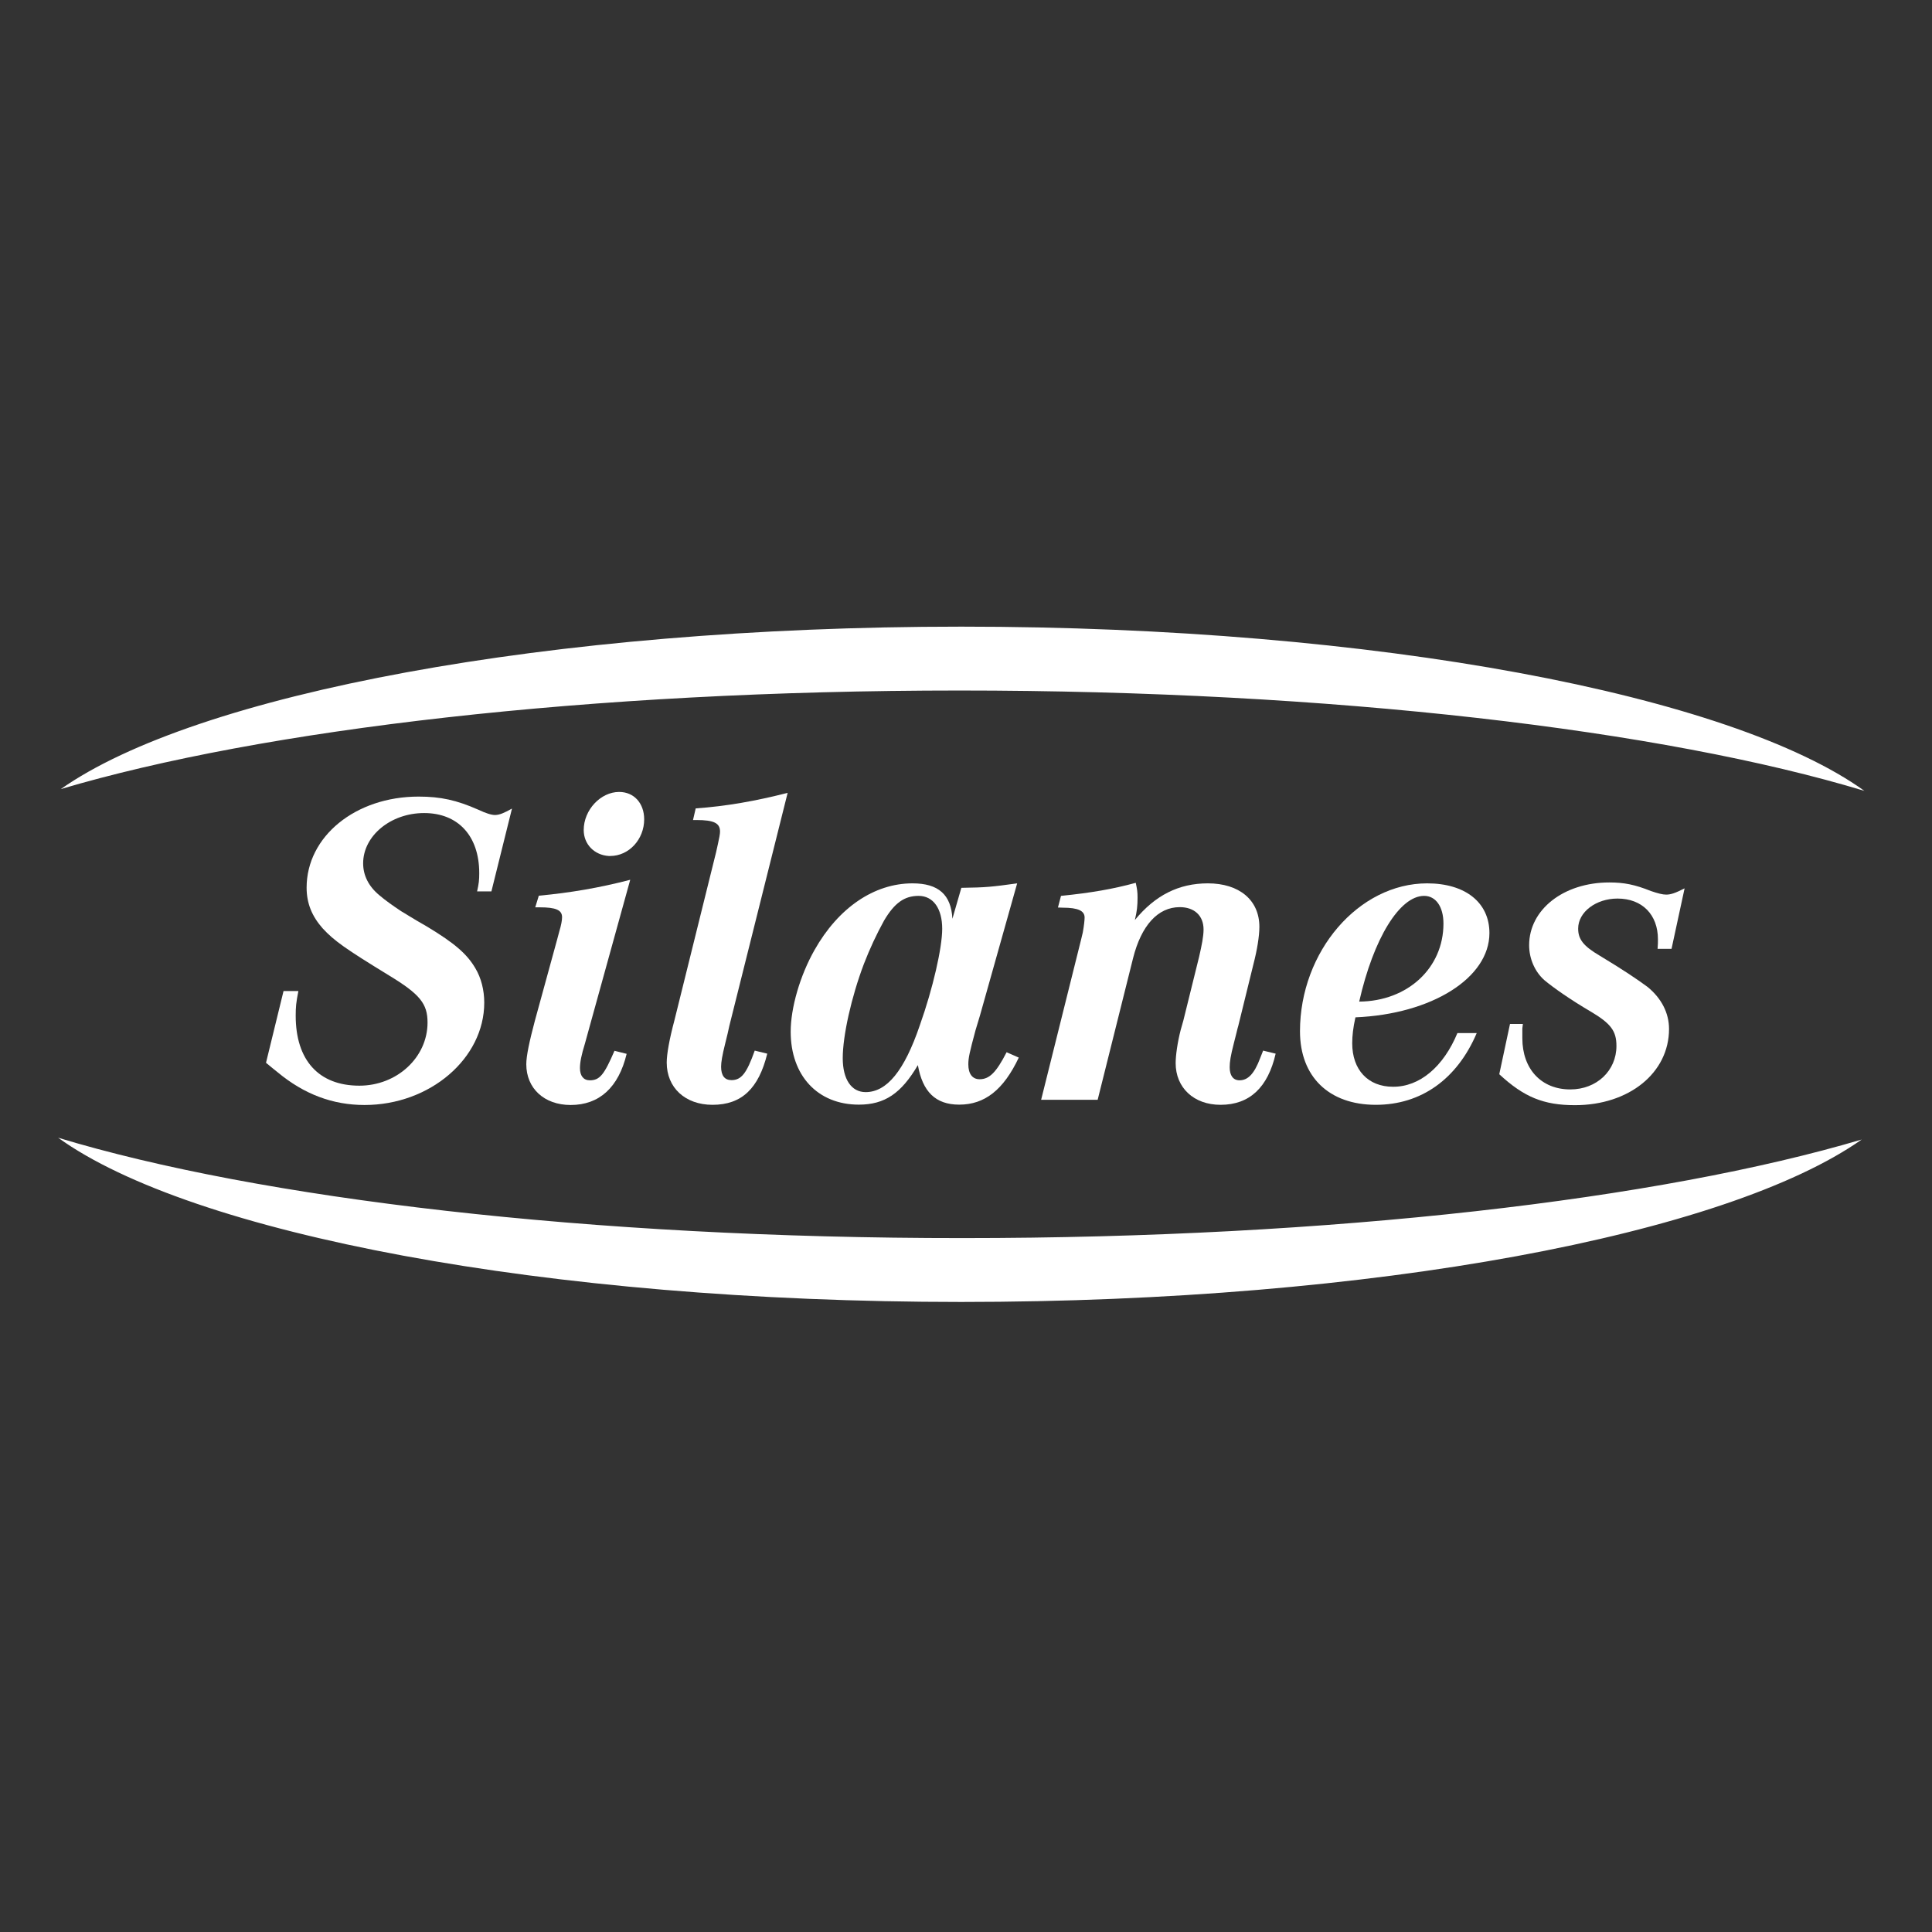
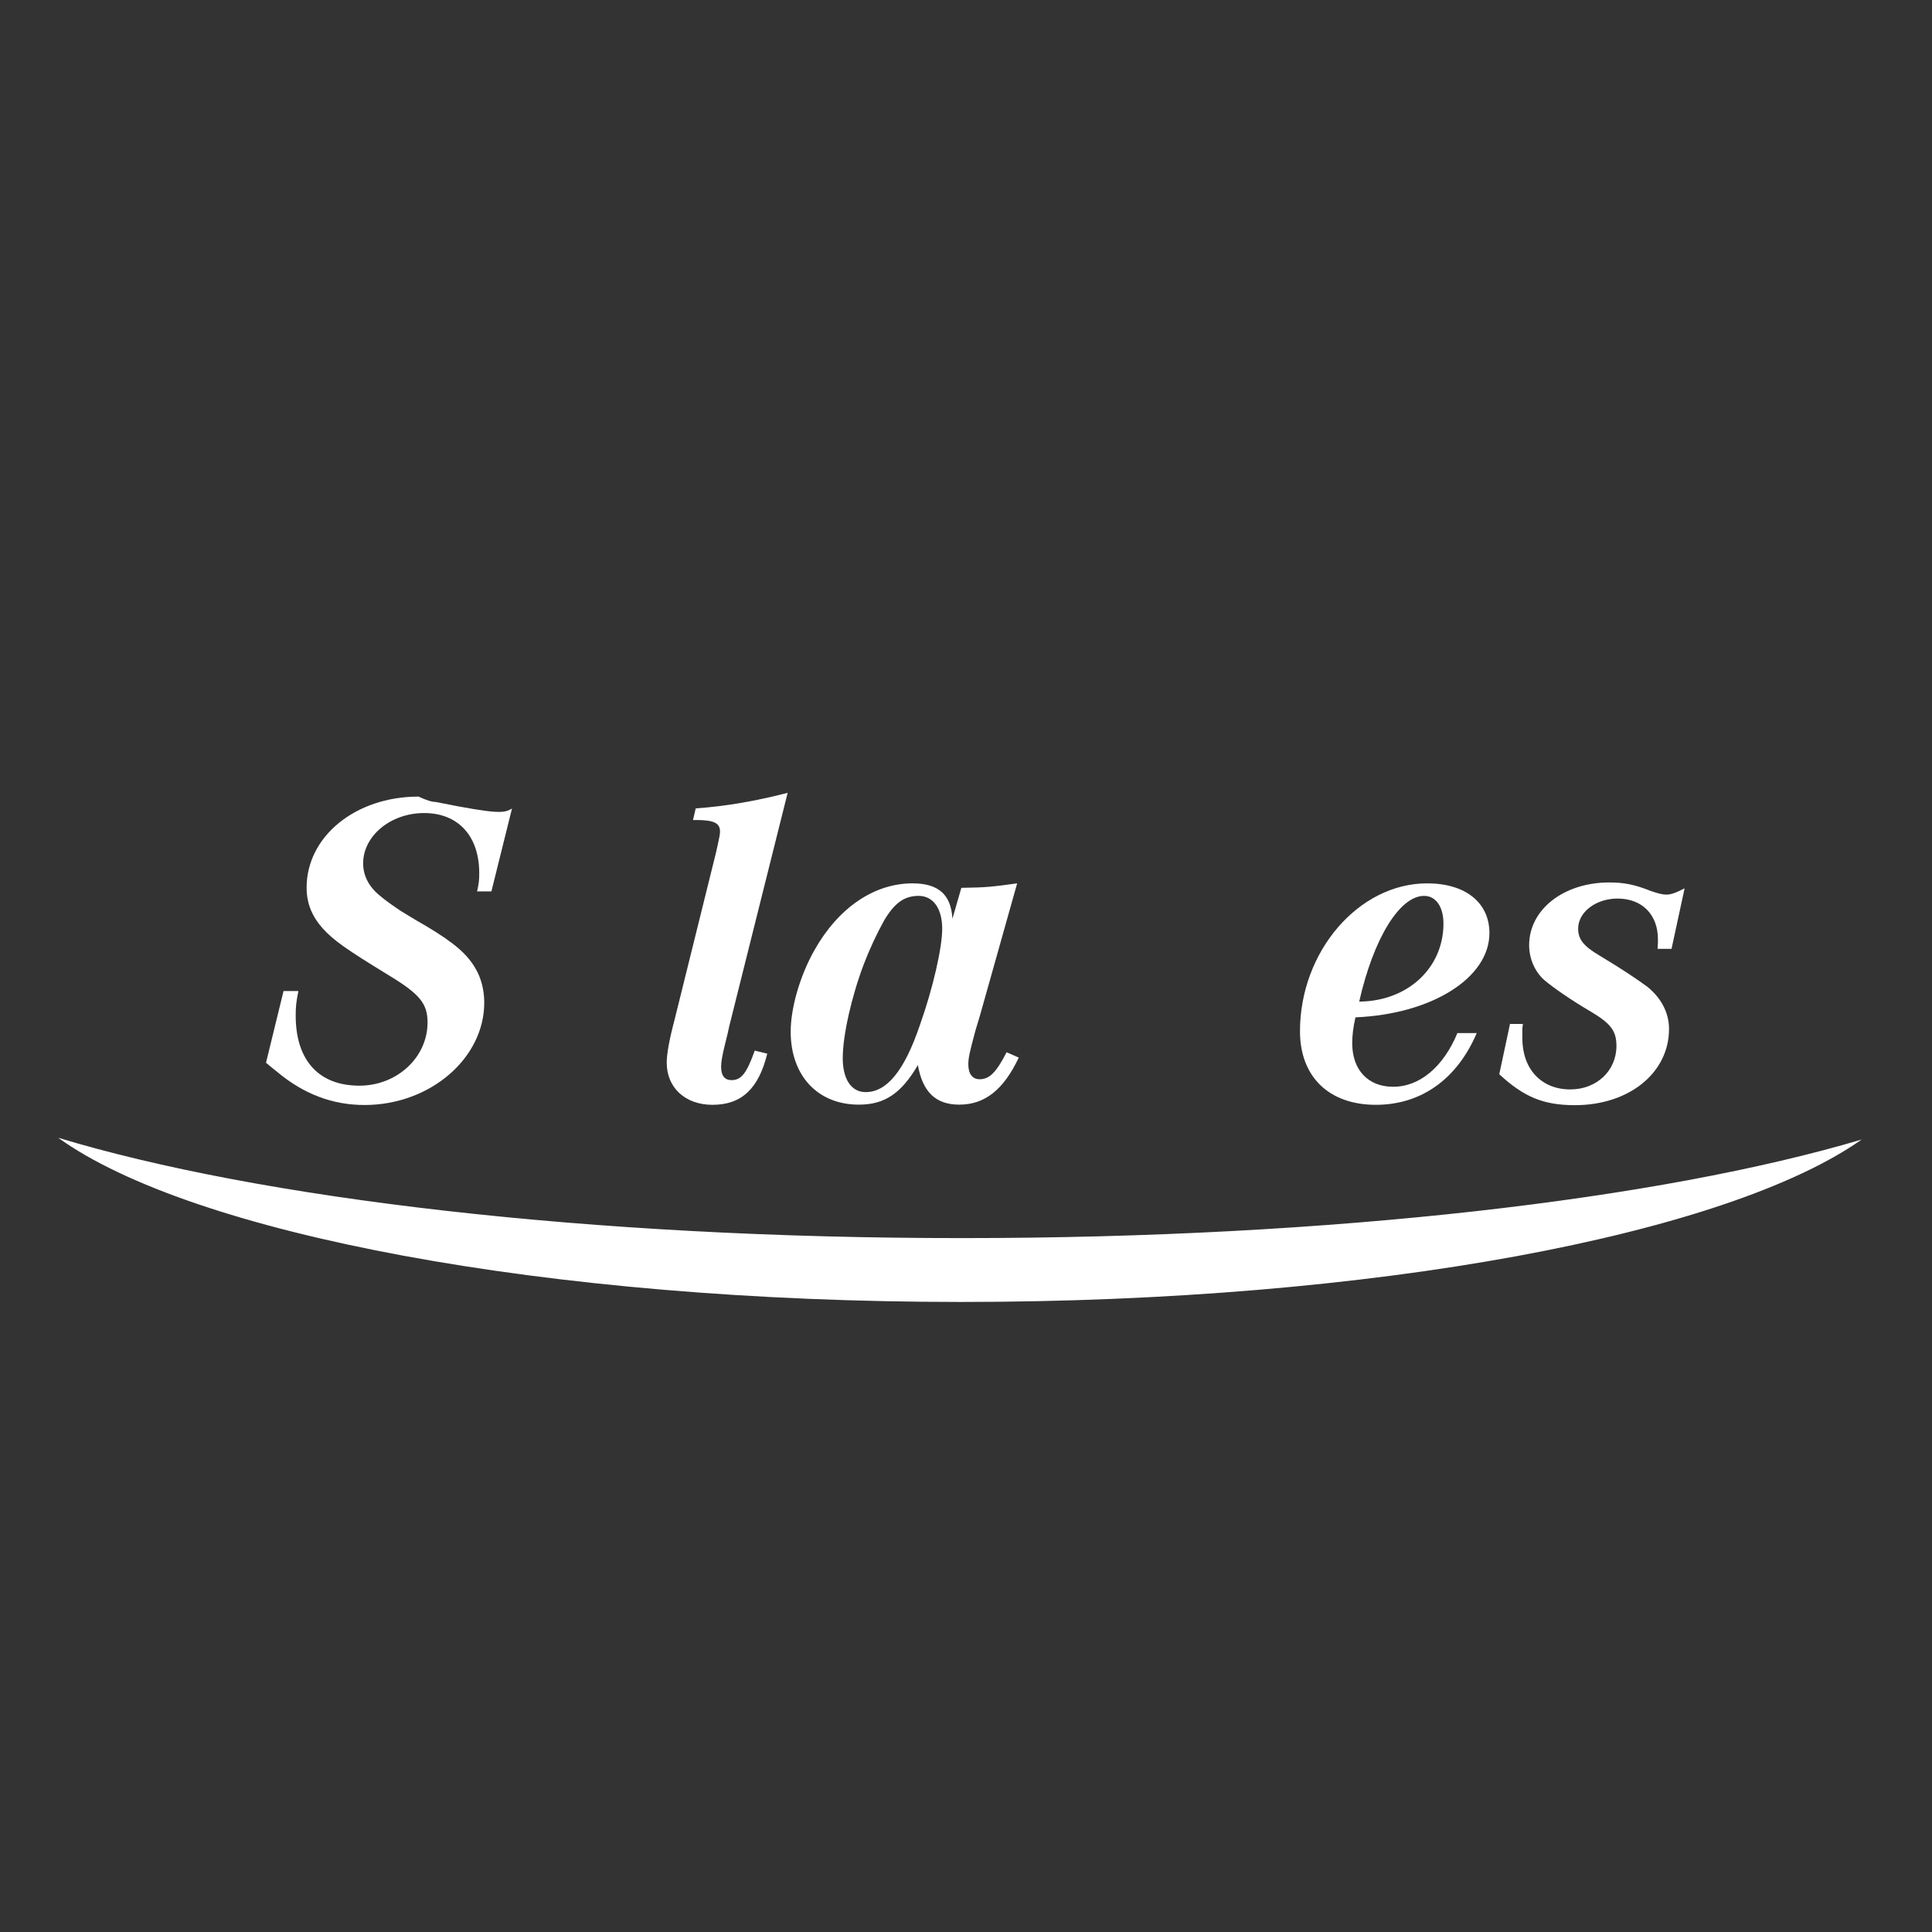
<svg xmlns="http://www.w3.org/2000/svg" version="1.1" id="Capa_1" x="0px" y="0px" viewBox="0 0 1080 1080" style="enable-background:new 0 0 1080 1080;" xml:space="preserve">
  <rect x="0" y="0" width="1080" height="1080" fill="#333333" stroke="none" />
  <style type="text/css">
	.st0{fill:#FFFFFF;}
</style>
  <g>
    <path class="st0" d="M32.5,636c74.3,53.5,272.3,91.8,504.8,91.8c231.1,0,428.1-37.8,503.4-90.8c-112.6,33.4-295.6,55.1-502.4,55.1   C329.5,692.2,144.8,670,32.5,636" />
-     <path class="st0" d="M1042.2,442.1c-74.3-53.5-272.3-91.8-504.8-91.8c-231.1,0-428.1,37.8-503.4,90.8   C146.5,407.7,329.6,386,536.3,386C745.2,386,929.9,408.1,1042.2,442.1" />
-     <path class="st0" d="M286.2,452l-11.5,46.3h-8c1-4.5,1.2-6.3,1.2-10.2c0-20.8-11.8-33.6-30.8-33.6c-18.8,0-34.1,12.8-34.1,28.1   c0,6.7,3,12.8,9,17.8c3.5,3,7.8,6,12.3,9c1.5,0.8,6,3.8,14.3,8.5c15.8,9.5,22.5,15.5,27.1,23.3c3.3,5.5,5,12.3,5,19.3   c0,31.1-30.3,57.2-66.9,57.2c-17.8,0-33.8-6-48.6-18.3c-2-1.5-4-3.3-6.5-5.3l9.8-40.1h8.3c-1.3,6.5-1.5,9-1.5,13.8   c0,24.8,12.8,39.1,35.6,39.1c21,0,38.1-15.8,38.1-35.3c0-10.5-4.2-15.8-21.5-26.3c-24.5-15-30.6-19.3-37.1-26.3c-6-6.8-9-14-9-22.8   c0-28.6,27.3-50.9,62.6-50.9c12.3,0,21.3,2,33.3,7.3c4.3,2,7.3,3,9.5,3C279.4,455.5,281.7,454.5,286.2,452" />
-     <path class="st0" d="M352.3,491.8l-22.6,81.7l-2.7,9.8c-2,6.5-2.8,10.5-2.8,13.8c0,4.3,2,6.8,5.5,6.8c5.5,0,8-3,13.8-16.5l6.8,1.7   c-4.5,18.8-15.3,28.6-31.3,28.6c-14.8,0-24.8-9.3-24.8-22.8c0-4.7,1.8-13,4.8-24.3l12.5-45.6l1.2-4.5c1-3.3,1.5-6,1.5-7.8   c0-4-3.5-5.5-12.5-5.5h-2.5l2-6.5C318.5,499.1,335.1,496.3,352.3,491.8 M340.3,478.5c-8-0.5-14-6.5-14-14.5   c0-11.3,9.5-21.3,19.8-21.3c8.3,0,14,6.3,14,15.3c0,11.2-8.5,20.5-19,20.5H340.3z" />
+     <path class="st0" d="M286.2,452l-11.5,46.3h-8c1-4.5,1.2-6.3,1.2-10.2c0-20.8-11.8-33.6-30.8-33.6c-18.8,0-34.1,12.8-34.1,28.1   c0,6.7,3,12.8,9,17.8c3.5,3,7.8,6,12.3,9c1.5,0.8,6,3.8,14.3,8.5c15.8,9.5,22.5,15.5,27.1,23.3c3.3,5.5,5,12.3,5,19.3   c0,31.1-30.3,57.2-66.9,57.2c-17.8,0-33.8-6-48.6-18.3c-2-1.5-4-3.3-6.5-5.3l9.8-40.1h8.3c-1.3,6.5-1.5,9-1.5,13.8   c0,24.8,12.8,39.1,35.6,39.1c21,0,38.1-15.8,38.1-35.3c0-10.5-4.2-15.8-21.5-26.3c-24.5-15-30.6-19.3-37.1-26.3c-6-6.8-9-14-9-22.8   c0-28.6,27.3-50.9,62.6-50.9c4.3,2,7.3,3,9.5,3C279.4,455.5,281.7,454.5,286.2,452" />
    <path class="st0" d="M440.3,443.2l-32.6,130.3c-0.5,2.5-1.3,5.8-2.3,9.8c-1.7,6.8-2.3,10.5-2.3,13c0,5,2,7.5,5.8,7.5   c5.5,0,8.5-3.8,13-16.5l7,1.7c-4.8,19.5-14.3,28.6-30.6,28.6c-15.3,0-25.6-9.6-25.6-23.6c0-4.8,1.5-13.1,4.3-23.6l23.3-94l1-4.5   c0.7-3,1.2-5.8,1.2-7c0-4.7-3.2-6.5-13.3-6.5h-1.8l1.5-6.5C406,450.7,422.8,447.7,440.3,443.2" />
    <path class="st0" d="M568.6,493.8l-20.8,73.9l-2.5,8.3c-3.3,12.3-4,15.3-4,19c0,5.3,2.3,8.3,6.3,8.3c5.5,0,9.3-3.8,15.1-15.1l6.8,3   c-8.5,18-19,26.3-33.3,26.3c-13.3,0-20.5-7.3-23.1-22.1c-9.3,15.8-18.5,22.1-33,22.1c-23.1,0-38.1-16.3-38.1-40.8   c0-13.3,5.2-31.3,13.3-45.6c13.3-23.6,33.3-37.3,54.8-37.3c14.5,0,21.6,6.3,22.3,19.8l5-17.3C551.3,496.1,554.1,495.8,568.6,493.8    M513.5,500.8c-8,0-13.5,4-19.3,13.8c-4.3,7.8-8,15.8-11.3,24.3c-7,18.5-11.8,40.1-11.8,52.6c0,11.8,4.8,19,12.8,19   c11.8,0,21.6-11.8,30.3-37.4c7.3-20.5,12.5-43.3,12.5-53.9C526.7,507.9,521.7,500.8,513.5,500.8" />
-     <path class="st0" d="M591.4,507.3l1.7-6.5c16.8-1.7,29-3.8,41.8-7.3c0.8,3.8,1,5,1,8.3c0,4.5-0.3,7.5-1.5,12.5   c11.3-13.8,24.5-20.5,40.8-20.5c17.5,0,28.8,9.3,28.8,24.3c0,5.3-1.3,13.1-3.3,20.8l-8.5,34.6c-0.5,1.5-1.2,5-2.5,9.8   c-1.8,7-2.3,10.3-2.3,13.3c0,4.7,2,7.3,5.5,7.3c4.8,0,8.3-3.8,11.5-12.3l1.7-4.3l7,1.7c-4.3,18.8-14.5,28.6-30.8,28.6   c-15,0-25.1-9.6-25.1-23.3c0-4.2,1-11.5,2.8-18.5l1.5-5.3l8.8-35.6c1.5-6.5,2.5-11.5,2.5-15.3c0-7.8-5.2-12.5-13.3-12.5   c-12.3,0-21.5,10.3-26.1,28.5l-19.8,79.2h-31.6l22.3-89.4l1-4.2c0.7-4,1-6.8,1-8.3c0-3.7-3.5-5.5-12.3-5.5L591.4,507.3L591.4,507.3   z" />
    <path class="st0" d="M814.7,577.5h10.8c-11,25.8-31.1,40.1-56.4,40.1c-26.3,0-42.4-15.8-42.4-41.1c0-44.6,32.8-82.7,71.1-82.7   c21.3,0,34.8,10.7,34.8,27.8c0,25-32.1,45.3-74.9,47.1c-1.3,5.8-1.8,10.3-1.8,14.5c0,14.8,8.8,24.3,22.8,24.3   C793.6,607.6,806.9,596.3,814.7,577.5 M759.8,559.9c27.1-0.2,47.1-18.8,47.1-43.6c0-9.5-4.3-15.5-10.8-15.5   C782.4,500.8,767.8,524.6,759.8,559.9" />
    <path class="st0" d="M941.7,496.6l-7.3,33.8h-7.8c0.2-2.3,0.2-3.8,0.2-5.3c0-13.8-8.8-22.8-22.6-22.8c-12,0-22,7.5-22,16.8   c0,6,3,9.8,12,15.1c13.3,8,21.1,13.3,26.8,17.5c7.7,6.3,12,14.5,12,23.5c0,24.5-22.3,42.6-52.6,42.6c-17.5,0-28.5-4.5-42.3-17.3   l6-28.1h7.2l-0.3,2.5v5.5c0,17.1,10.5,28.6,26.8,28.6c14.8,0,25.8-10.5,25.8-24.3c0-8.3-3-12.5-14.5-19.3   c-11.1-6.5-20.8-13.3-25.8-17.5c-5.3-4.7-8.5-12-8.5-19.5c0-20,19.3-35.1,44.8-35.1c8.3,0,14.3,1.2,23.3,4.8c3.8,1.3,6.5,2,8.5,2   C933.9,500.1,936.4,499.3,941.7,496.6" />
  </g>
</svg>